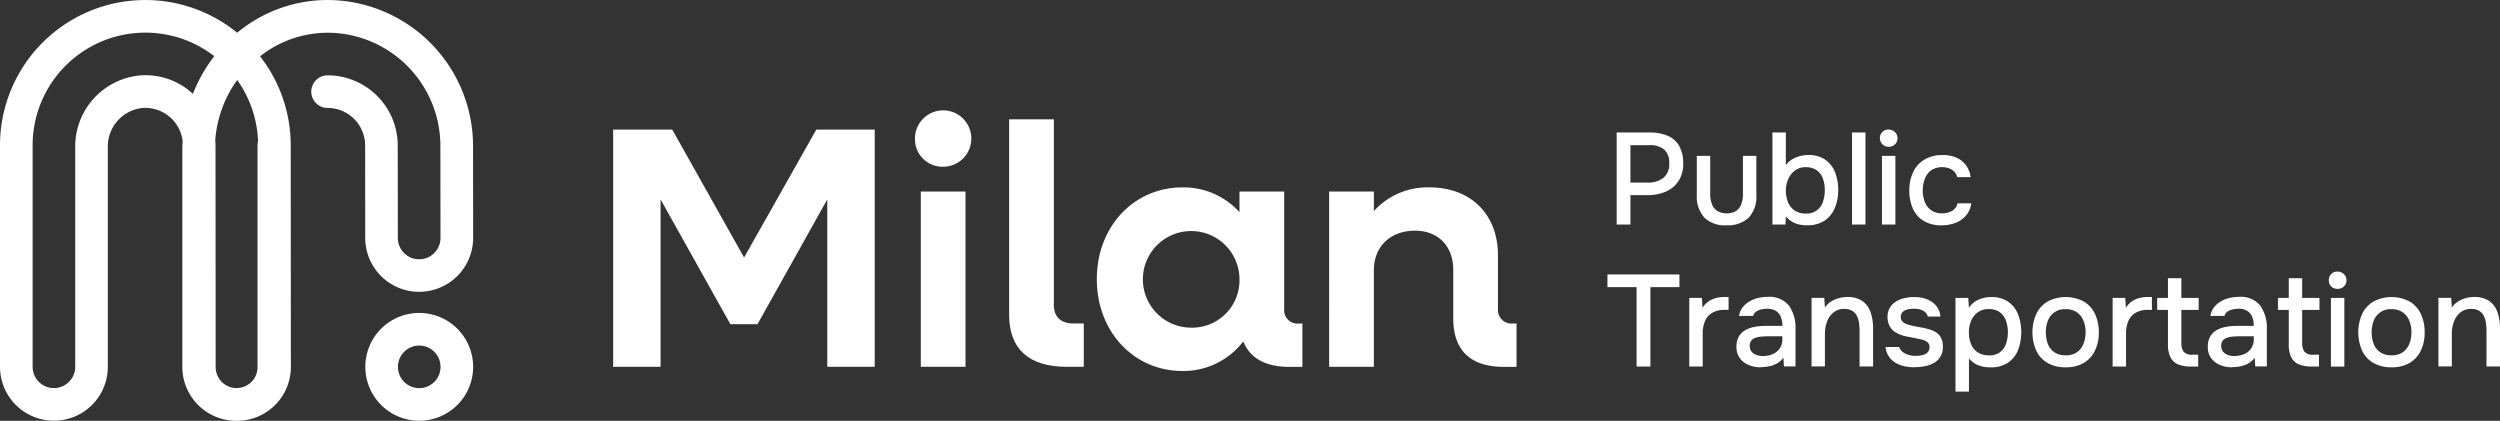
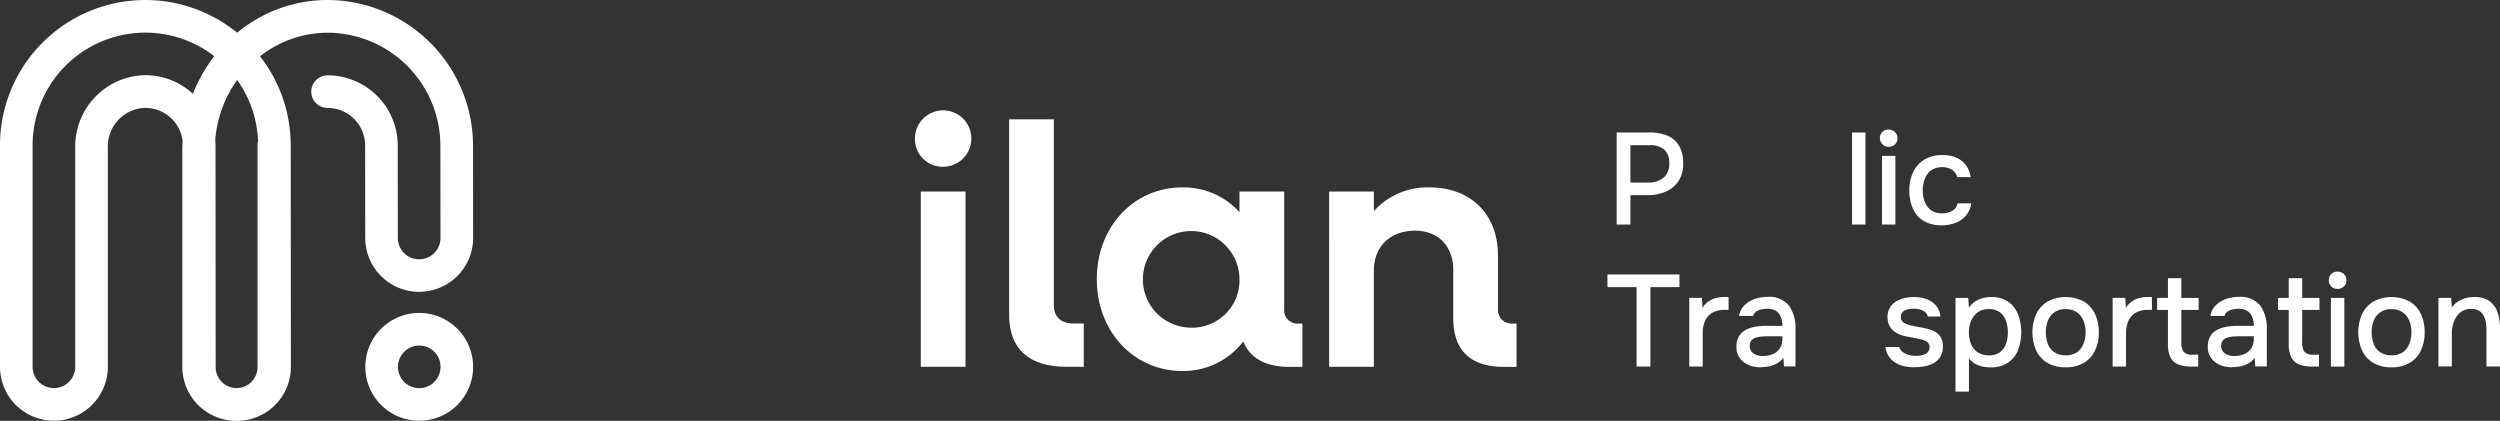
<svg xmlns="http://www.w3.org/2000/svg" width="475.293" height="80" viewBox="0 0 475.293 80">
  <rect x="0" y="0" width="475.293" height="80" fill="#333333" stroke="none" />
  <g data-name="Livello 1">
    <g data-name="Raggruppa 15">
      <g data-name="Raggruppa 13">
        <g data-name="Raggruppa 11">
          <path data-name="Tracciato 55" d="M307.41 42.687V25.19h6.309a8.5 8.5 0 0 1 3.379.62 4.564 4.564 0 0 1 2.19 1.92 6.538 6.538 0 0 1 .77 3.349 5.775 5.775 0 0 1-.88 3.319 5.555 5.555 0 0 1-2.39 2.02 8.346 8.346 0 0 1-3.439.68h-3.319v5.589h-2.62zm2.62-7.969h3.219a4.8 4.8 0 0 0 3.019-.88 3.355 3.355 0 0 0 1.14-2.829 3.272 3.272 0 0 0-.94-2.56 4.131 4.131 0 0 0-2.849-.85h-3.589v7.129z" transform="translate(-.056)" style="fill:#fff" />
-           <path data-name="Tracciato 56" d="M328.3 42.838a5.683 5.683 0 0 1-4.2-1.45 6.046 6.046 0 0 1-1.45-4.419V29.64h2.55v7.179a5.438 5.438 0 0 0 .33 2 2.606 2.606 0 0 0 1.03 1.29 3.171 3.171 0 0 0 1.76.45 3.23 3.23 0 0 0 1.8-.46 2.662 2.662 0 0 0 .99-1.3 5.639 5.639 0 0 0 .31-1.98V29.64h2.549v7.329a5.94 5.94 0 0 1-1.47 4.439 5.787 5.787 0 0 1-4.2 1.42z" transform="translate(-.059 -.001)" style="fill:#fff" />
-           <path data-name="Tracciato 57" d="M343.619 42.837a7.078 7.078 0 0 1-1.55-.17 4.391 4.391 0 0 1-1.36-.56 4.878 4.878 0 0 1-1.13-.95l-.07 1.53h-2.48V25.19h2.55v6.21a4.337 4.337 0 0 1 1.86-1.44 6.1 6.1 0 0 1 2.4-.49 5.487 5.487 0 0 1 3.219.88 5.273 5.273 0 0 1 1.87 2.38 9.077 9.077 0 0 1 .61 3.4 8.73 8.73 0 0 1-.64 3.4 5.388 5.388 0 0 1-1.94 2.41 5.811 5.811 0 0 1-3.329.89zm-.27-2.25a3.17 3.17 0 0 0 3.289-2.25 6.73 6.73 0 0 0 .35-2.18 6.508 6.508 0 0 0-.36-2.2 3.327 3.327 0 0 0-1.16-1.58 3.548 3.548 0 0 0-2.14-.59 3.209 3.209 0 0 0-2.05.66 4.054 4.054 0 0 0-1.27 1.67 5.477 5.477 0 0 0-.43 2.1 6.224 6.224 0 0 0 .38 2.14 3.488 3.488 0 0 0 1.23 1.62 3.629 3.629 0 0 0 2.18.62z" transform="translate(-.062)" style="fill:#fff" />
          <path data-name="Tracciato 58" d="M352.17 42.687V25.19h2.55v17.5z" transform="translate(-.065)" style="fill:#fff" />
          <path data-name="Tracciato 59" d="M359.12 27.909a1.661 1.661 0 0 1-1.19-2.819 1.613 1.613 0 0 1 1.19-.46 1.7 1.7 0 0 1 1.18.46 1.522 1.522 0 0 1 .51 1.18 1.567 1.567 0 0 1-.48 1.18 1.652 1.652 0 0 1-1.2.46zm-1.26 14.777V29.639h2.55v13.048z" transform="translate(-.065)" style="fill:#fff" />
          <path data-name="Tracciato 60" d="M369.219 42.838A6.481 6.481 0 0 1 365.79 42a5.133 5.133 0 0 1-2.05-2.34 8.328 8.328 0 0 1-.68-3.449 8.054 8.054 0 0 1 .71-3.449 5.446 5.446 0 0 1 2.13-2.4 6.555 6.555 0 0 1 3.529-.88 6.372 6.372 0 0 1 2.55.48 4.464 4.464 0 0 1 1.82 1.41 5.12 5.12 0 0 1 .93 2.31h-2.55a2.434 2.434 0 0 0-1.08-1.46 3.863 3.863 0 0 0-3.939.19 3.7 3.7 0 0 0-1.18 1.66 6.293 6.293 0 0 0 .01 4.279 3.541 3.541 0 0 0 1.19 1.6 3.462 3.462 0 0 0 2.12.61 3.916 3.916 0 0 0 1.83-.43 2.125 2.125 0 0 0 1.09-1.47h2.62a4.492 4.492 0 0 1-1.04 2.36 4.816 4.816 0 0 1-2.02 1.37 7.216 7.216 0 0 1-2.56.45z" transform="translate(-.067 -.001)" style="fill:#fff" />
          <path data-name="Tracciato 61" d="M311.2 69.687V54.59h-5.54v-2.4h13.688v2.4h-5.519v15.1h-2.62z" transform="translate(-.056 -.005)" style="fill:#fff" />
-           <path data-name="Tracciato 62" d="M321.22 69.688V56.64h2.4l.12 1.88a4.153 4.153 0 0 1 1.14-1.21 4.5 4.5 0 0 1 1.41-.64 6.513 6.513 0 0 1 1.61-.2h.79v2.45h-.79a4.408 4.408 0 0 0-2.34.57 3.379 3.379 0 0 0-1.36 1.58 5.868 5.868 0 0 0-.43 2.33v6.289h-2.55z" transform="translate(-.059 -.006)" style="fill:#fff" />
+           <path data-name="Tracciato 62" d="M321.22 69.688V56.64h2.4l.12 1.88a4.153 4.153 0 0 1 1.14-1.21 4.5 4.5 0 0 1 1.41-.64 6.513 6.513 0 0 1 1.61-.2h.79v2.45h-.79a4.408 4.408 0 0 0-2.34.57 3.379 3.379 0 0 0-1.36 1.58 5.868 5.868 0 0 0-.43 2.33v6.289h-2.55" transform="translate(-.059 -.006)" style="fill:#fff" />
          <path data-name="Tracciato 63" d="M334.789 69.838a6.16 6.16 0 0 1-1.72-.24 4.58 4.58 0 0 1-1.47-.72 3.653 3.653 0 0 1-1.03-1.21 3.578 3.578 0 0 1-.38-1.72 3.8 3.8 0 0 1 .46-1.97 3.246 3.246 0 0 1 1.23-1.21 5.779 5.779 0 0 1 1.77-.62 11.768 11.768 0 0 1 2.09-.19h3.189a4.485 4.485 0 0 0-.3-1.7 2.388 2.388 0 0 0-.93-1.14 3.057 3.057 0 0 0-1.67-.41 5.018 5.018 0 0 0-1.18.14 2.677 2.677 0 0 0-.95.43 1.524 1.524 0 0 0-.54.79h-2.67a3.47 3.47 0 0 1 .67-1.62 4.531 4.531 0 0 1 1.29-1.13 5.937 5.937 0 0 1 1.65-.66 7.705 7.705 0 0 1 1.8-.21 4.774 4.774 0 0 1 4.069 1.65 7.331 7.331 0 0 1 1.25 4.519v7.049h-2.2l-.1-1.66a3.81 3.81 0 0 1-1.35 1.16 5.346 5.346 0 0 1-1.55.52 9.146 9.146 0 0 1-1.41.12zm.4-2.15a4.742 4.742 0 0 0 1.95-.38 3.043 3.043 0 0 0 1.31-1.11 3.119 3.119 0 0 0 .47-1.72v-.54h-2.33c-.48 0-.94.01-1.4.04a5.186 5.186 0 0 0-1.24.2 1.849 1.849 0 0 0-.89.53 1.549 1.549 0 0 0-.34 1.06 1.639 1.639 0 0 0 .35 1.09 2.1 2.1 0 0 0 .92.63 3.428 3.428 0 0 0 1.19.21z" transform="translate(-.06 -.006)" style="fill:#fff" />
-           <path data-name="Tracciato 64" d="M344.47 69.688V56.64h2.42l.12 1.83a4.063 4.063 0 0 1 1.19-1.15 5.328 5.328 0 0 1 1.49-.64 5.985 5.985 0 0 1 1.53-.21 4.9 4.9 0 0 1 2.959.8 4.315 4.315 0 0 1 1.53 2.15 9.369 9.369 0 0 1 .46 3.059v7.2H353.6V63a11.458 11.458 0 0 0-.1-1.56 4.14 4.14 0 0 0-.41-1.37 2.493 2.493 0 0 0-.88-.97 2.839 2.839 0 0 0-1.53-.36 3.16 3.16 0 0 0-2.01.64 4.038 4.038 0 0 0-1.24 1.73 6.768 6.768 0 0 0-.42 2.45v6.109h-2.55z" transform="translate(-.063 -.006)" style="fill:#fff" />
          <path data-name="Tracciato 65" d="M364.1 69.838a10.3 10.3 0 0 1-1.83-.17 5.648 5.648 0 0 1-1.71-.62 4.265 4.265 0 0 1-1.34-1.2 4.1 4.1 0 0 1-.69-1.87h2.6a1.915 1.915 0 0 0 .71.97 3.328 3.328 0 0 0 1.14.54 4.532 4.532 0 0 0 1.25.17c.25 0 .52-.02.83-.05a3.246 3.246 0 0 0 .88-.22 1.6 1.6 0 0 0 .69-.51 1.38 1.38 0 0 0 .27-.9 1.134 1.134 0 0 0-.24-.74 1.663 1.663 0 0 0-.64-.48 3.937 3.937 0 0 0-.98-.28c-.74-.16-1.54-.33-2.39-.48a6.429 6.429 0 0 1-2.24-.83 3.439 3.439 0 0 1-.62-.51 2.911 2.911 0 0 1-.47-.66 3.578 3.578 0 0 1-.3-.79 3.818 3.818 0 0 1-.1-.92 3.459 3.459 0 0 1 .41-1.73 3.354 3.354 0 0 1 1.13-1.18 5.292 5.292 0 0 1 1.63-.68 8.037 8.037 0 0 1 1.93-.22 6.463 6.463 0 0 1 2.38.42 4.3 4.3 0 0 1 1.76 1.24 3.708 3.708 0 0 1 .82 2.05h-2.4a1.66 1.66 0 0 0-.85-1.08 3.511 3.511 0 0 0-1.77-.41 7.627 7.627 0 0 0-.8.05 2.906 2.906 0 0 0-.83.22 1.64 1.64 0 0 0-.64.48 1.273 1.273 0 0 0-.25.8 1.239 1.239 0 0 0 .24.79 1.7 1.7 0 0 0 .69.52 5.422 5.422 0 0 0 1.05.32c.56.13 1.17.26 1.82.37a14.462 14.462 0 0 1 1.6.37 4.4 4.4 0 0 1 1.4.64 2.845 2.845 0 0 1 .89 1.06 3.5 3.5 0 0 1 .31 1.56 3.641 3.641 0 0 1-.47 1.94 3.508 3.508 0 0 1-1.25 1.2 5.486 5.486 0 0 1-1.73.62 10 10 0 0 1-1.87.17z" transform="translate(-.066 -.006)" style="fill:#fff" />
          <path data-name="Tracciato 66" d="M371.84 74.447V56.65h2.43l.12 1.86a4.25 4.25 0 0 1 1.81-1.52 5.782 5.782 0 0 1 2.43-.51 5.487 5.487 0 0 1 3.219.88 5.3 5.3 0 0 1 1.88 2.4 9.668 9.668 0 0 1-.01 6.839 5.16 5.16 0 0 1-1.93 2.38 5.782 5.782 0 0 1-3.279.87 7.06 7.06 0 0 1-1.72-.2 4.538 4.538 0 0 1-1.36-.58 5.24 5.24 0 0 1-1.03-.9v6.289h-2.55zm6.339-6.879a3.39 3.39 0 0 0 2.13-.61 3.329 3.329 0 0 0 1.14-1.6 6.505 6.505 0 0 0 .35-2.15 6.711 6.711 0 0 0-.36-2.22 3.46 3.46 0 0 0-1.16-1.61 3.5 3.5 0 0 0-2.14-.61 3.365 3.365 0 0 0-2.05.61 3.665 3.665 0 0 0-1.27 1.62 5.533 5.533 0 0 0-.43 2.2 5.963 5.963 0 0 0 .41 2.22 3.328 3.328 0 0 0 1.26 1.57 3.769 3.769 0 0 0 2.14.57z" transform="translate(-.068 -.006)" style="fill:#fff" />
          <path data-name="Tracciato 67" d="M392.779 69.838a6.713 6.713 0 0 1-3.439-.83 5.336 5.336 0 0 1-2.14-2.34 8.676 8.676 0 0 1 .01-6.989 5.55 5.55 0 0 1 2.15-2.35 7.385 7.385 0 0 1 6.879 0 5.468 5.468 0 0 1 2.13 2.36 8.089 8.089 0 0 1 .72 3.509 7.771 7.771 0 0 1-.73 3.469 5.373 5.373 0 0 1-2.13 2.34 6.675 6.675 0 0 1-3.449.83zm0-2.28a3.71 3.71 0 0 0 2.17-.59 3.583 3.583 0 0 0 1.23-1.6 6 6 0 0 0 .4-2.19 5.714 5.714 0 0 0-.4-2.18 3.552 3.552 0 0 0-1.23-1.6 3.621 3.621 0 0 0-2.17-.61A3.385 3.385 0 0 0 389.4 61a5.908 5.908 0 0 0-.38 2.18 6.233 6.233 0 0 0 .38 2.2 3.272 3.272 0 0 0 1.23 1.58 3.615 3.615 0 0 0 2.15.59z" transform="translate(-.071 -.006)" style="fill:#fff" />
          <path data-name="Tracciato 68" d="M401.72 69.688V56.64h2.4l.12 1.88a4.153 4.153 0 0 1 1.14-1.21 4.289 4.289 0 0 1 1.41-.64 6.513 6.513 0 0 1 1.61-.2h.79v2.45h-.79a4.408 4.408 0 0 0-2.34.57 3.38 3.38 0 0 0-1.36 1.58 5.868 5.868 0 0 0-.43 2.33v6.289h-2.55z" transform="translate(-.074 -.006)" style="fill:#fff" />
          <path data-name="Tracciato 69" d="M416.619 69.687a6.134 6.134 0 0 1-2.5-.43 2.829 2.829 0 0 1-1.42-1.37 5.547 5.547 0 0 1-.46-2.45v-6.508h-2.05v-2.28h2.05V52.89h2.55v3.759h3.289v2.28h-3.289v6.189a2.935 2.935 0 0 0 .42 1.74 2.081 2.081 0 0 0 1.76.58h1.02v2.25h-1.36z" transform="translate(-.075 -.005)" style="fill:#fff" />
          <path data-name="Tracciato 70" d="M424.419 69.838a6.16 6.16 0 0 1-1.72-.24 4.581 4.581 0 0 1-1.47-.72 3.653 3.653 0 0 1-1.03-1.21 3.579 3.579 0 0 1-.38-1.72 3.8 3.8 0 0 1 .46-1.97 3.177 3.177 0 0 1 1.23-1.21 5.779 5.779 0 0 1 1.77-.62 11.855 11.855 0 0 1 2.09-.19h3.189a4.485 4.485 0 0 0-.3-1.7 2.388 2.388 0 0 0-.93-1.14 3.057 3.057 0 0 0-1.67-.41 5.081 5.081 0 0 0-1.18.14 2.6 2.6 0 0 0-.95.43 1.468 1.468 0 0 0-.54.79h-2.67a3.469 3.469 0 0 1 .67-1.62 4.4 4.4 0 0 1 1.29-1.13 5.938 5.938 0 0 1 1.65-.66 7.684 7.684 0 0 1 1.79-.21 4.774 4.774 0 0 1 4.069 1.65 7.331 7.331 0 0 1 1.25 4.519v7.049h-2.2l-.1-1.66a3.81 3.81 0 0 1-1.35 1.16 5.345 5.345 0 0 1-1.55.52 9.146 9.146 0 0 1-1.41.12zm.4-2.15a4.825 4.825 0 0 0 1.96-.38 3.043 3.043 0 0 0 1.31-1.11 3.119 3.119 0 0 0 .47-1.72v-.54h-2.33c-.48 0-.94.01-1.4.04a5.186 5.186 0 0 0-1.24.2 1.849 1.849 0 0 0-.89.53 1.547 1.547 0 0 0-.33 1.06 1.639 1.639 0 0 0 .35 1.09 2.1 2.1 0 0 0 .92.63 3.428 3.428 0 0 0 1.19.21z" transform="translate(-.077 -.006)" style="fill:#fff" />
          <path data-name="Tracciato 71" d="M439.589 69.687a6.134 6.134 0 0 1-2.5-.43 2.829 2.829 0 0 1-1.42-1.37 5.547 5.547 0 0 1-.46-2.45v-6.508h-2.05v-2.28h2.05V52.89h2.55v3.759h3.289v2.28h-3.289v6.189a2.935 2.935 0 0 0 .42 1.74 2.081 2.081 0 0 0 1.76.58h1.02v2.25H439.6z" transform="translate(-.079 -.005)" style="fill:#fff" />
          <path data-name="Tracciato 72" d="M444.49 54.919a1.6 1.6 0 0 1-1.2-.46 1.574 1.574 0 0 1-.46-1.18 1.591 1.591 0 0 1 1.66-1.64 1.687 1.687 0 0 1 1.18.46 1.522 1.522 0 0 1 .51 1.18 1.567 1.567 0 0 1-.48 1.18 1.652 1.652 0 0 1-1.2.46zM443.23 69.7V56.649h2.55V69.7z" transform="translate(-.081 -.005)" style="fill:#fff" />
          <path data-name="Tracciato 73" d="M454.739 69.838a6.713 6.713 0 0 1-3.439-.83 5.336 5.336 0 0 1-2.14-2.34 8.675 8.675 0 0 1 .01-6.989 5.55 5.55 0 0 1 2.15-2.35 7.385 7.385 0 0 1 6.879 0 5.468 5.468 0 0 1 2.13 2.36 8.089 8.089 0 0 1 .72 3.509 7.771 7.771 0 0 1-.73 3.469 5.373 5.373 0 0 1-2.13 2.34 6.675 6.675 0 0 1-3.449.83zm0-2.28a3.71 3.71 0 0 0 2.17-.59 3.583 3.583 0 0 0 1.23-1.6 6 6 0 0 0 .4-2.19 5.715 5.715 0 0 0-.4-2.18 3.552 3.552 0 0 0-1.23-1.6 3.621 3.621 0 0 0-2.17-.61 3.385 3.385 0 0 0-3.38 2.212 5.908 5.908 0 0 0-.38 2.18 6.232 6.232 0 0 0 .38 2.2 3.332 3.332 0 0 0 1.23 1.58 3.615 3.615 0 0 0 2.15.59z" transform="translate(-.082 -.006)" style="fill:#fff" />
          <path data-name="Tracciato 74" d="M463.67 69.688V56.64h2.43l.12 1.83a4.063 4.063 0 0 1 1.19-1.15 5.328 5.328 0 0 1 1.49-.64 5.985 5.985 0 0 1 1.53-.21 4.9 4.9 0 0 1 2.959.8 4.315 4.315 0 0 1 1.53 2.15 9.369 9.369 0 0 1 .46 3.059v7.2h-2.57V63a11.463 11.463 0 0 0-.1-1.56 4.141 4.141 0 0 0-.41-1.37 2.493 2.493 0 0 0-.88-.97 2.839 2.839 0 0 0-1.53-.36 3.16 3.16 0 0 0-2.01.64 3.957 3.957 0 0 0-1.24 1.73 6.769 6.769 0 0 0-.42 2.45v6.109h-2.55z" transform="translate(-.085 -.006)" style="fill:#fff" />
        </g>
        <g data-name="Raggruppa 12">
-           <path data-name="Tracciato 75" d="M116.59 24.64h11.238l13.657 24.316 13.728-24.316h11.108v45.092H157.3V37.908l-13.265 23.725h-5.159l-13.268-23.725v31.824h-9.018V24.64z" transform="translate(-.021)" style="fill:#fff" />
          <path data-name="Tracciato 76" d="M173.98 26.409a5.359 5.359 0 1 1 5.359 5.289 5.238 5.238 0 0 1-5.359-5.289zm1.11 10h8.5v33.322h-8.5V36.407z" transform="translate(-.031 .001)" style="fill:#fff" />
          <path data-name="Tracciato 77" d="M191.89 59.863V22.68h8.5v35.354c0 2.16 1.31 3.459 3.659 3.459h2.03v8.238h-3.269c-7.191 0-10.92-3.399-10.92-9.868z" transform="translate(-.035 .001)" style="fill:#fff" />
          <path data-name="Tracciato 78" d="M208.56 53.077c0-9.938 6.989-17.447 16.277-17.447a14.315 14.315 0 0 1 10.848 4.709V36.42h8.5v22.286a2.549 2.549 0 0 0 2.809 2.809h.65v8.238h-2.42c-4.579 0-7.519-1.63-8.818-4.839a14.347 14.347 0 0 1-11.568 5.619c-9.278 0-16.277-7.519-16.277-17.447zm27.125 0a9.183 9.183 0 1 0-9.218 9.218 9.006 9.006 0 0 0 9.218-9.218z" transform="translate(-.038 -.002)" style="fill:#fff" />
          <path data-name="Tracciato 79" d="M252.74 36.41h8.5v3.729a13.722 13.722 0 0 1 10.588-4.509c7.839 0 13.008 5.1 13.008 12.938V58.7a2.581 2.581 0 0 0 2.809 2.809h.72v8.238h-2.42c-6.339 0-9.608-3.139-9.608-9.218v-9.222c0-4.509-2.879-7.449-7.259-7.449-4.709 0-7.839 3.009-7.839 7.579v18.3h-8.5V36.41z" transform="translate(-.046 -.002)" style="fill:#fff" />
        </g>
      </g>
      <g data-name="Raggruppa 14">
        <path data-name="Tracciato 80" d="M79.705 55.47A10.258 10.258 0 0 0 89.954 45.2l-.02-17.577A27.761 27.761 0 0 0 62.759 0a26.924 26.924 0 0 0-17.667 6.219A27.629 27.629 0 0 0 0 27.635v42.092a10.248 10.248 0 0 0 20.5 0V28a7.344 7.344 0 0 1 6.639-7.479 7.158 7.158 0 0 1 7.585 6.279c-.02.47-.06.94-.06 1.41v41.537A10.262 10.262 0 0 0 44.912 80h.14A10.241 10.241 0 0 0 55.3 69.747l-.03-42.1A27.482 27.482 0 0 0 49.441 10.7a20.806 20.806 0 0 1 13.208-4.481 21.518 21.518 0 0 1 21.076 21.426l.02 17.587a4.054 4.054 0 0 1-8.109.01l-.02-17.587a13.354 13.354 0 0 0-13.337-13.338 3.1 3.1 0 0 0 0 6.2 7.143 7.143 0 0 1 7.139 7.139l.02 17.587A10.26 10.26 0 0 0 79.685 55.48zM45.092 15.2a21.383 21.383 0 0 1 3.969 11.648 2.95 2.95 0 0 0-.1.79v42.089a3.98 3.98 0 1 1-7.959.01l-.03-42.1c0-.34-.03-.67-.05-1A22.408 22.408 0 0 1 45.1 15.2zm-18.387-.87A13.56 13.56 0 0 0 14.3 27.995v41.732a4.049 4.049 0 1 1-8.1 0V27.635a21.432 21.432 0 0 1 34.543-16.957 28.713 28.713 0 0 0-4.069 7.159 13.212 13.212 0 0 0-9.958-3.509z" transform="translate(0 .005)" style="fill:#fff" />
        <path data-name="Tracciato 81" d="M79.718 59.5a10.248 10.248 0 1 0 10.248 10.248A10.262 10.262 0 0 0 79.718 59.5zm0 14.3a4.049 4.049 0 1 1 4.049-4.049 4.052 4.052 0 0 1-4.049 4.049z" transform="translate(-.013 -.006)" style="fill:#fff" />
      </g>
    </g>
  </g>
</svg>